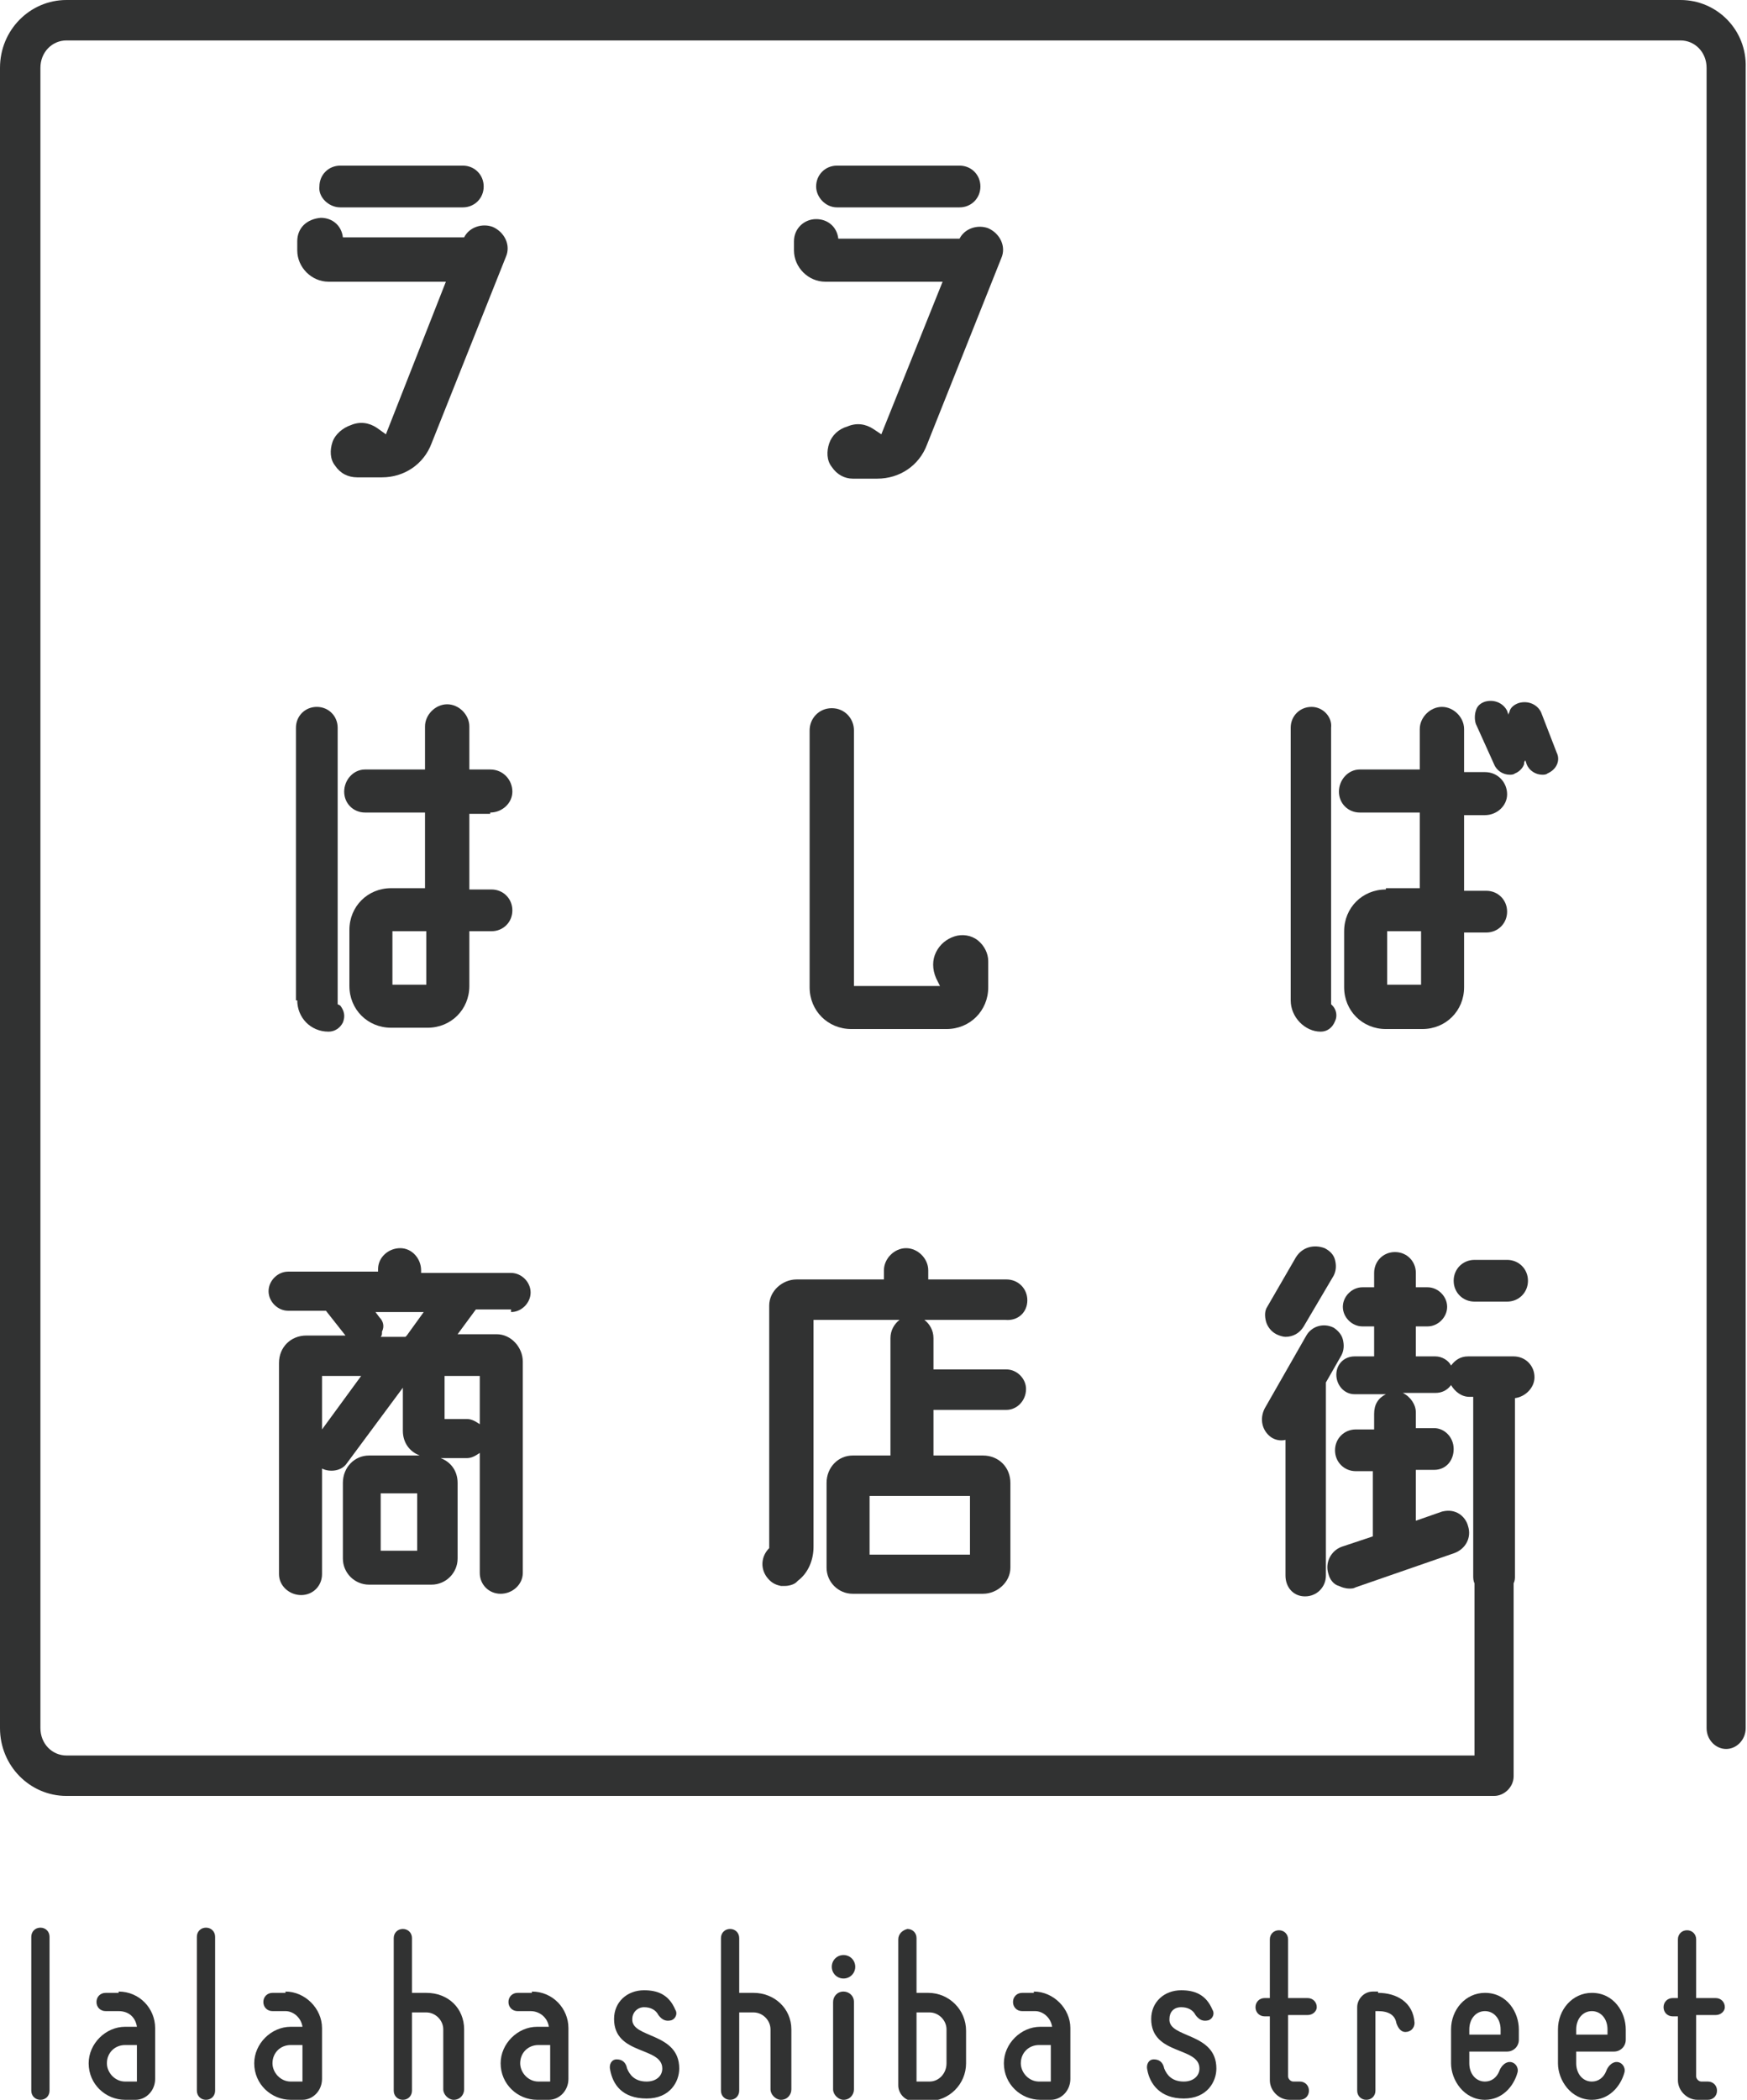
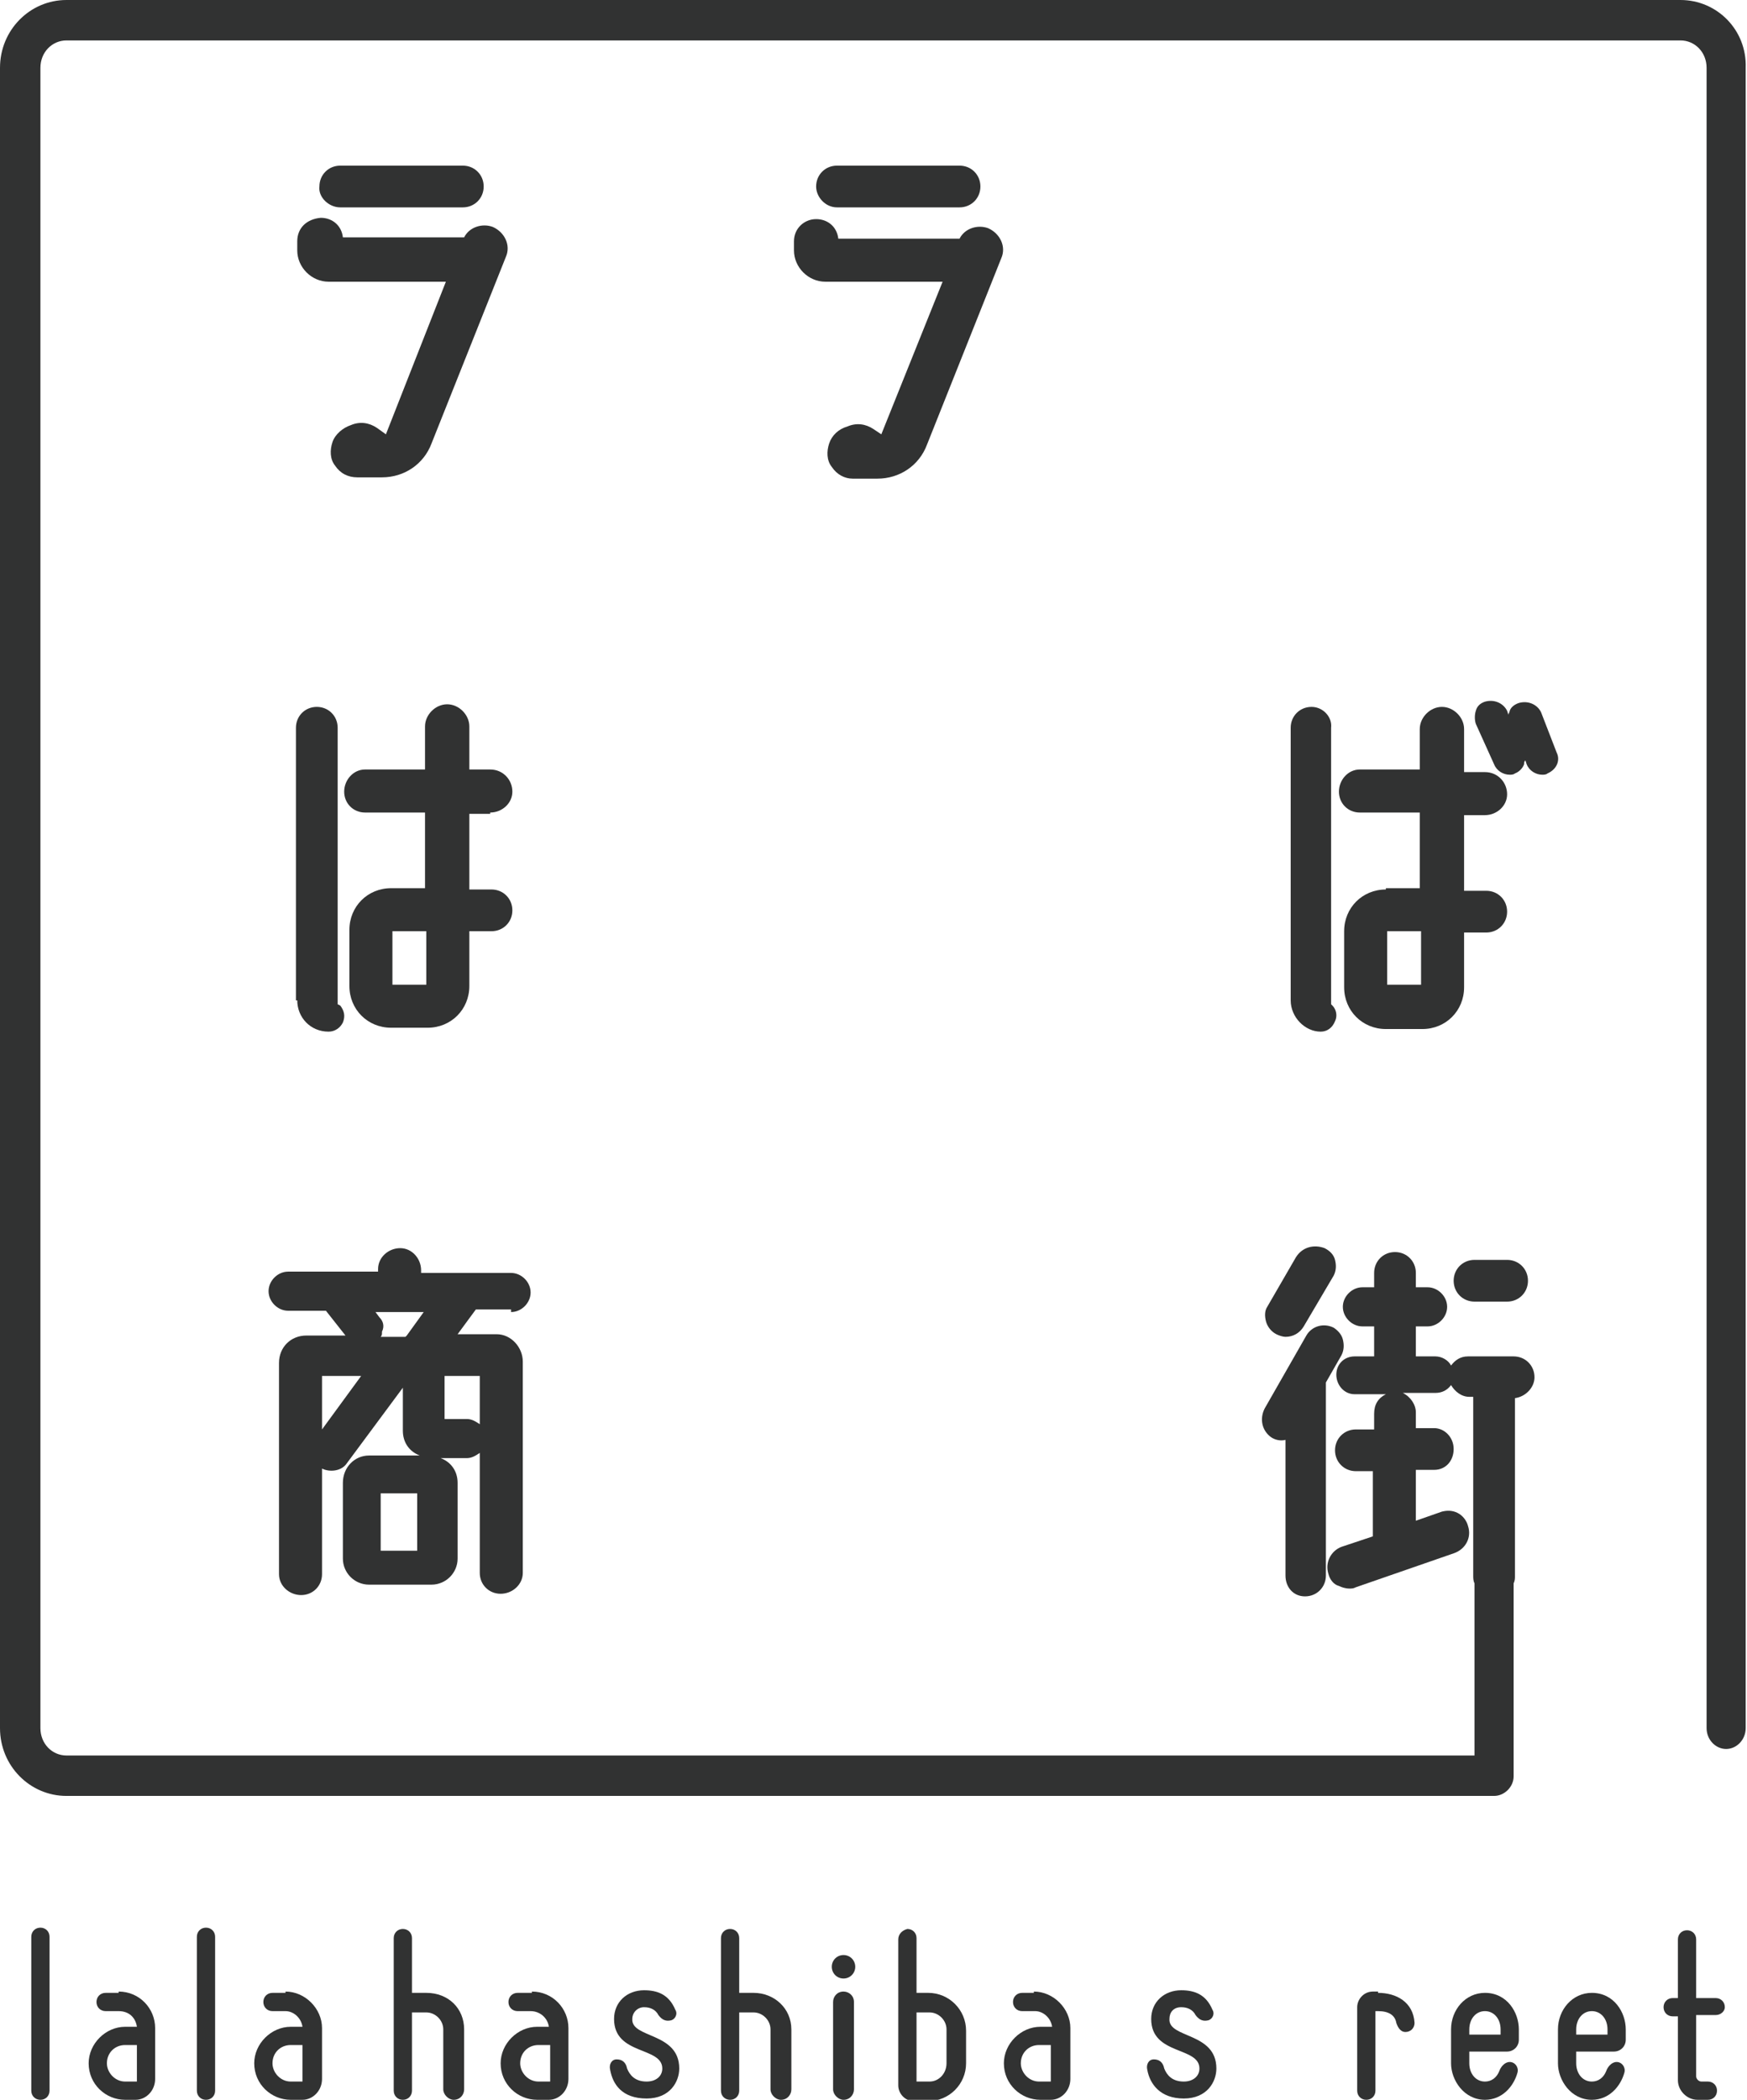
<svg xmlns="http://www.w3.org/2000/svg" version="1.1" id="レイヤー_1" x="0px" y="0px" width="134px" height="161px" viewBox="0 0 134 161" style="enable-background:new 0 0 134 161;" xml:space="preserve">
  <style type="text/css">
	.st0{fill:#313232;}
	.st1{fill-rule:evenodd;clip-rule:evenodd;fill:#313232;}
</style>
  <g>
    <g>
      <g>
        <path class="st0" d="M22.8,18.5v0.7c0,1.3,1.1,2.4,2.4,2.4h9l-4.6,11.7l-0.7-0.5c-0.6-0.4-1.3-0.5-2-0.2     c-0.6,0.2-1.2,0.7-1.4,1.3c-0.2,0.6-0.2,1.3,0.2,1.8c0.4,0.6,1,0.9,1.7,0.9h1.9c1.7,0,3.2-1,3.8-2.6l5.7-14.3     c0.4-0.9-0.1-1.9-1-2.3c-0.8-0.3-1.8,0-2.2,0.8h-9.3c-0.1-0.9-0.8-1.5-1.7-1.5C23.5,16.8,22.8,17.5,22.8,18.5z" />
        <path class="st0" d="M26.1,15.9h9.4c0.9,0,1.6-0.7,1.6-1.6c0-0.9-0.7-1.6-1.6-1.6h-9.4c-0.9,0-1.6,0.7-1.6,1.6     C24.4,15.1,25.2,15.9,26.1,15.9z" />
        <path class="st0" d="M60.9,18.5v0.7c0,1.3,1.1,2.4,2.4,2.4h9l-4.7,11.7L67,32.9c-0.6-0.4-1.3-0.5-2-0.2c-0.7,0.2-1.2,0.7-1.4,1.3     c-0.2,0.6-0.2,1.3,0.2,1.8c0.4,0.6,1,0.9,1.6,0.9h1.9c1.7,0,3.2-1,3.8-2.6l5.7-14.3c0.4-0.9-0.1-1.9-1-2.3     c-0.8-0.3-1.8,0-2.2,0.8h-9.3c-0.1-0.9-0.8-1.5-1.7-1.5C61.7,16.8,60.9,17.5,60.9,18.5z" />
        <path class="st0" d="M64.2,15.9h9.4c0.9,0,1.6-0.7,1.6-1.6c0-0.9-0.7-1.6-1.6-1.6h-9.4c-0.9,0-1.6,0.7-1.6,1.6     C62.6,15.1,63.3,15.9,64.2,15.9z" />
        <path class="st1" d="M32.7,71.4v4.1h-2.6v-4.1H32.7z M37.6,62.3c0.9,0,1.7-0.7,1.7-1.6c0-0.9-0.7-1.7-1.7-1.7h-1.6v-3.3     c0-0.9-0.8-1.7-1.7-1.7c-0.9,0-1.7,0.8-1.7,1.7V59h-4.6c-0.9,0-1.6,0.8-1.6,1.7c0,0.9,0.7,1.6,1.6,1.6h4.6v5.8h-2.6     c-1.8,0-3.2,1.4-3.2,3.2v4.3c0,1.8,1.4,3.2,3.2,3.2h2.8c1.8,0,3.2-1.4,3.2-3.2v-4.2h1.7c0.9,0,1.6-0.7,1.6-1.6s-0.7-1.6-1.6-1.6     h-1.7v-5.8H37.6z" />
        <path class="st0" d="M22.8,76.7c0,1.3,1,2.4,2.4,2.4c0.5,0,0.9-0.3,1.1-0.7c0.2-0.5,0.1-0.9-0.2-1.3L25.9,77V55.8     c0-0.9-0.7-1.6-1.6-1.6c-0.9,0-1.6,0.7-1.6,1.6V76.7z" />
-         <path class="st0" d="M63.8,54.3c-1,0-1.7,0.8-1.7,1.7v19.7c0,1.8,1.4,3.2,3.2,3.2h7.3c1.8,0,3.2-1.4,3.2-3.2v-2     c0-0.6-0.3-1.2-0.8-1.6c-0.5-0.4-1.2-0.5-1.8-0.3c-0.6,0.2-1.1,0.6-1.4,1.2c-0.3,0.6-0.3,1.3,0,2l0.3,0.6h-6.6V56     C65.5,55.1,64.8,54.3,63.8,54.3z" />
        <path class="st0" d="M118.2,54.6L118.2,54.6c-0.3-0.6-1-0.9-1.7-0.7c-0.3,0.1-0.6,0.3-0.7,0.6c0,0.1-0.1,0.2-0.1,0.3l-0.1-0.3     c-0.3-0.6-1-0.9-1.7-0.7c-0.3,0.1-0.6,0.3-0.7,0.7c-0.1,0.3-0.1,0.7,0,1l1.4,3.1c0.2,0.5,0.7,0.8,1.2,0.8c0.1,0,0.3,0,0.4-0.1     l0,0c0.3-0.1,0.6-0.4,0.7-0.7c0-0.1,0-0.2,0.1-0.3l0.1,0.3c0.2,0.5,0.7,0.8,1.2,0.8c0.1,0,0.3,0,0.4-0.1c0.7-0.3,1-1,0.7-1.6     L118.2,54.6z" />
        <path class="st0" d="M100.6,54.2c-0.9,0-1.6,0.7-1.6,1.6v20.9c0,1.3,1.1,2.4,2.3,2.4c0.5,0,0.9-0.3,1.1-0.8     c0.2-0.4,0.1-0.9-0.2-1.2l-0.1-0.1V55.8C102.2,55,101.5,54.2,100.6,54.2z" />
        <path class="st1" d="M109,71.4v4.1h-2.6v-4.1H109z M106.3,68.2c-1.8,0-3.2,1.4-3.2,3.2v4.3c0,1.8,1.4,3.2,3.2,3.2h2.8     c1.8,0,3.2-1.4,3.2-3.2v-4.2h1.7c0.9,0,1.6-0.7,1.6-1.6s-0.7-1.6-1.6-1.6h-1.7v-5.8h1.6c0.9,0,1.7-0.7,1.7-1.6     c0-0.9-0.7-1.7-1.7-1.7h-1.6v-3.3c0-0.9-0.8-1.7-1.7-1.7c-0.9,0-1.7,0.8-1.7,1.7V59h-4.6c-0.9,0-1.6,0.8-1.6,1.7     c0,0.9,0.7,1.6,1.6,1.6h4.6v5.8H106.3z" />
        <path class="st1" d="M32,114.5v4.4h-2.8v-4.4H32z M36.8,109.2c-0.3-0.2-0.6-0.4-1-0.4h-1.7v-3.3h2.7V109.2z M27.7,105.5l-3,4.1     v-4.1H27.7z M29.1,101l-0.3-0.4h3.7l-1.3,1.8l-0.1,0.1l0,0h-1.9c0.1-0.1,0.1-0.2,0.1-0.4C29.5,101.7,29.4,101.3,29.1,101z      M39.2,100.6c0.8,0,1.5-0.7,1.5-1.5c0-0.8-0.7-1.5-1.5-1.5h-6.9v-0.2c0-0.9-0.7-1.7-1.6-1.7S29,96.4,29,97.3v0.2h-6.9     c-0.8,0-1.5,0.7-1.5,1.5c0,0.8,0.7,1.5,1.5,1.5H25l1.5,1.9h-3c-1.2,0-2.1,0.9-2.1,2.1v16.2c0,0.9,0.8,1.6,1.7,1.6     c0.9,0,1.6-0.7,1.6-1.6v-8.1c0.6,0.3,1.5,0.2,1.9-0.4l4.3-5.8v3.3c0,0.9,0.5,1.6,1.3,1.9h-3.9c-1.1,0-2,0.9-2,2.1v5.8     c0,1.1,0.9,2,2,2h4.8c1.1,0,2-0.9,2-2v-5.8c0-0.9-0.5-1.6-1.3-1.9h2c0.4,0,0.7-0.2,1-0.4v9.2c0,0.9,0.7,1.6,1.6,1.6     c0.9,0,1.7-0.7,1.7-1.6v-16.2c0-1.1-0.9-2.1-2-2.1h-3l1.4-1.9H39.2z" />
-         <path class="st1" d="M74.4,114.7v4.5h-7.7v-4.5H74.4z M78.8,99.7c0-0.9-0.7-1.6-1.6-1.6h-6v-0.7c0-0.9-0.8-1.7-1.7-1.7     s-1.7,0.8-1.7,1.7v0.7h-6.7c-1.1,0-2.1,0.9-2.1,2v18.6c-0.6,0.6-0.7,1.5-0.2,2.2l0,0c0.3,0.4,0.6,0.6,1.1,0.7c0.1,0,0.2,0,0.3,0     c0.3,0,0.7-0.1,0.9-0.3l0.1-0.1c0.8-0.6,1.2-1.6,1.2-2.6v-17.4h6.6c-0.4,0.3-0.7,0.8-0.7,1.4v9h-2.9c-1.1,0-2,0.9-2,2.1v6.5     c0,1.1,0.9,2,2,2h10c1.1,0,2.1-0.9,2.1-2v-6.5c0-1.2-0.9-2.1-2.1-2.1h-3.8v-3.5h5.6c0.8,0,1.5-0.7,1.5-1.6c0-0.8-0.7-1.5-1.5-1.5     h-5.6v-2.4c0-0.6-0.3-1.1-0.7-1.4h6.2C78.1,101.3,78.8,100.6,78.8,99.7z" />
        <path class="st0" d="M100.1,122.4c0.9,0,1.6-0.7,1.6-1.6V106l1.2-2.1c0.2-0.4,0.2-0.8,0.1-1.2c-0.1-0.4-0.4-0.7-0.7-0.9     c-0.8-0.4-1.7-0.1-2.1,0.6L97,108c-0.4,0.8-0.2,1.7,0.5,2.2c0.3,0.2,0.7,0.3,1.1,0.2v10.4C98.6,121.7,99.2,122.4,100.1,122.4z" />
        <path class="st0" d="M97.1,101.3c0.1,0.4,0.4,0.8,0.8,1l0,0c0.2,0.1,0.5,0.2,0.7,0.2c0.6,0,1.1-0.3,1.4-0.8l2.3-3.9     c0.2-0.4,0.2-0.8,0.1-1.2c-0.1-0.4-0.4-0.7-0.8-0.9c-0.8-0.3-1.7-0.1-2.2,0.7l-2.2,3.8C97,100.5,97,100.9,97.1,101.3z" />
        <path class="st0" d="M113.1,99.8h2.5c0.9,0,1.6-0.7,1.6-1.6s-0.7-1.6-1.6-1.6h-2.5c-0.9,0-1.6,0.7-1.6,1.6     C111.5,99.1,112.2,99.8,113.1,99.8z" />
        <path class="st0" d="M128.9,0H5.1C2.3,0,0,2.3,0,5.2v127.3c0,2.9,2.3,5.2,5.1,5.2h109.5c0.8,0,1.5-0.7,1.5-1.5v-14.8     c0.1-0.2,0.1-0.4,0.1-0.5v-13.7c0.8-0.1,1.5-0.8,1.5-1.6c0-0.9-0.7-1.6-1.6-1.6h-3.5c-0.6,0-1,0.3-1.3,0.7     c-0.2-0.4-0.7-0.7-1.2-0.7h-1.5v-2.3h0.9c0.8,0,1.5-0.7,1.5-1.5c0-0.8-0.7-1.5-1.5-1.5h-0.9v-1.1c0-0.9-0.7-1.6-1.6-1.6     c-0.9,0-1.6,0.7-1.6,1.6v1.1h-0.9c-0.8,0-1.5,0.7-1.5,1.5c0,0.8,0.7,1.5,1.5,1.5h0.9v2.3h-1.5c-0.8,0-1.4,0.6-1.4,1.4     c0,0.8,0.6,1.5,1.4,1.5h2.4c-0.6,0.3-0.9,0.8-0.9,1.5v1.2H104c-0.9,0-1.6,0.7-1.6,1.6s0.7,1.6,1.6,1.6h1.3v5l-2.4,0.8     c-0.8,0.3-1.3,1.2-1,2.1c0.1,0.4,0.4,0.8,0.8,0.9c0.2,0.1,0.5,0.2,0.8,0.2c0.2,0,0.3,0,0.5-0.1l7.5-2.6c0.9-0.3,1.4-1.2,1.1-2.1     c-0.1-0.4-0.4-0.8-0.8-1c-0.4-0.2-0.8-0.2-1.2-0.1l-2,0.7v-3.9h1.4c0.9,0,1.5-0.7,1.5-1.6s-0.7-1.6-1.5-1.6h-1.4v-1.2     c0-0.6-0.4-1.2-1-1.5h2.5c0.5,0,0.9-0.2,1.2-0.6c0.3,0.5,0.8,0.9,1.4,0.9h0.3v13.7c0,0.2,0,0.4,0.1,0.6v13.2H5.1     c-1.1,0-2-0.9-2-2.1V5.2c0-1.2,0.9-2.1,2-2.1h123.8c1.1,0,2,0.9,2,2.1v127.3c0,0.9,0.7,1.6,1.5,1.6c0.8,0,1.5-0.7,1.5-1.6V5.2     C134,2.3,131.7,0,128.9,0z" />
      </g>
      <g>
        <path class="st1" d="M3.8,160.3c0,0.4-0.3,0.7-0.7,0.7s-0.7-0.3-0.7-0.7v-11.8c0-0.4,0.3-0.7,0.7-0.7s0.7,0.3,0.7,0.7V160.3z" />
        <path class="st1" d="M9.6,159.6h0.9v-2.8H9.6c-0.8,0-1.4,0.6-1.4,1.4C8.2,158.9,8.8,159.6,9.6,159.6z M9.1,152.7     c1.6,0,2.8,1.3,2.8,2.8v3.9c0,0.9-0.7,1.6-1.5,1.6H9.6c-1.5,0-2.8-1.2-2.8-2.8v0c0-1.5,1.3-2.8,2.8-2.8h0.9     c-0.1-0.7-0.6-1.2-1.4-1.2h-1c-0.4,0-0.7-0.3-0.7-0.7c0-0.4,0.3-0.7,0.7-0.7H9.1z" />
        <path class="st1" d="M16.5,160.3c0,0.4-0.3,0.7-0.7,0.7c-0.4,0-0.7-0.3-0.7-0.7v-11.8c0-0.4,0.3-0.7,0.7-0.7     c0.4,0,0.7,0.3,0.7,0.7V160.3z" />
        <path class="st1" d="M22.3,159.6h0.9v-2.8h-0.9c-0.8,0-1.4,0.6-1.4,1.4C20.9,158.9,21.5,159.6,22.3,159.6z M21.9,152.7     c1.5,0,2.8,1.3,2.8,2.8v3.9c0,0.9-0.7,1.6-1.5,1.6h-0.9c-1.5,0-2.8-1.2-2.8-2.8v0c0-1.5,1.3-2.8,2.8-2.8h0.9     c-0.1-0.7-0.7-1.2-1.3-1.2h-1c-0.4,0-0.7-0.3-0.7-0.7c0-0.4,0.3-0.7,0.7-0.7H21.9z" />
        <path class="st1" d="M35.6,155.6v4.6c0,0.4-0.3,0.8-0.8,0.8c-0.4,0-0.8-0.4-0.8-0.8v-4.6c0-0.7-0.6-1.3-1.3-1.3h-1.1v6     c0,0.4-0.3,0.7-0.7,0.7c-0.4,0-0.7-0.3-0.7-0.7v-11.7c0-0.4,0.3-0.7,0.7-0.7c0.4,0,0.7,0.3,0.7,0.7v4.2h1.1     C34.4,152.8,35.6,154,35.6,155.6z" />
        <path class="st1" d="M41.3,159.6h0.9v-2.8h-0.9c-0.8,0-1.4,0.6-1.4,1.4C39.9,158.9,40.5,159.6,41.3,159.6z M40.8,152.7     c1.6,0,2.8,1.3,2.8,2.8v3.9c0,0.9-0.7,1.6-1.5,1.6h-0.9c-1.5,0-2.8-1.2-2.8-2.8v0c0-1.5,1.3-2.8,2.8-2.8h0.9     c-0.1-0.7-0.7-1.2-1.4-1.2h-1c-0.4,0-0.7-0.3-0.7-0.7c0-0.4,0.3-0.7,0.7-0.7H40.8z" />
        <path class="st1" d="M52.1,158.6c0,1-0.7,2.3-2.5,2.3c-1.9,0-2.6-1.1-2.8-2.2c-0.1-0.4,0.1-0.8,0.5-0.8c0.4,0,0.7,0.2,0.8,0.7     c0.2,0.5,0.6,1,1.5,1c0.7,0,1.2-0.4,1.2-1c0-1.7-3.7-1-3.7-3.8c0-1.3,1-2.2,2.3-2.2c1,0,1.9,0.3,2.4,1.5c0.2,0.3,0,0.7-0.3,0.8     c-0.4,0.1-0.7,0-1-0.4c-0.2-0.4-0.6-0.6-1.1-0.6c-0.5,0-0.9,0.4-0.9,0.9C48.4,156.3,52.1,155.8,52.1,158.6z" />
        <path class="st1" d="M60.7,155.6v4.6c0,0.4-0.3,0.8-0.8,0.8c-0.4,0-0.8-0.4-0.8-0.8v-4.6c0-0.7-0.6-1.3-1.3-1.3h-1.1v6     c0,0.4-0.3,0.7-0.7,0.7c-0.4,0-0.7-0.3-0.7-0.7v-11.7c0-0.4,0.3-0.7,0.7-0.7c0.4,0,0.7,0.3,0.7,0.7v4.2h1.1     C59.4,152.8,60.7,154,60.7,155.6z" />
        <path class="st1" d="M65.5,160.2c0,0.4-0.3,0.8-0.8,0.8c-0.4,0-0.8-0.4-0.8-0.8v-6.7c0-0.4,0.3-0.8,0.8-0.8     c0.4,0,0.8,0.3,0.8,0.8V160.2z M65.6,150.8c0,0.5-0.4,0.9-0.9,0.9s-0.9-0.4-0.9-0.9c0-0.5,0.4-0.9,0.9-0.9S65.6,150.3,65.6,150.8     z" />
        <path class="st1" d="M72.6,158.2v-2.6c0-0.7-0.6-1.3-1.3-1.3h-1v5.3h1C72,159.6,72.6,159,72.6,158.2z M71.2,152.8     c1.6,0,2.9,1.3,2.9,2.9v2.5c0,1.6-1.3,2.9-2.9,2.9h-1.1c-0.7,0-1.2-0.6-1.2-1.2v-11.2c0-0.4,0.3-0.7,0.7-0.8     c0.4,0,0.7,0.3,0.7,0.7v4.2H71.2z" />
        <path class="st1" d="M79.7,159.6h0.9v-2.8h-0.9c-0.8,0-1.4,0.6-1.4,1.4C78.3,158.9,78.9,159.6,79.7,159.6z M79.3,152.7     c1.5,0,2.8,1.3,2.8,2.8v3.9c0,0.9-0.7,1.6-1.5,1.6h-0.8c-1.5,0-2.8-1.2-2.8-2.8v0c0-1.5,1.3-2.8,2.8-2.8h0.9     c-0.1-0.7-0.7-1.2-1.3-1.2h-1c-0.4,0-0.7-0.3-0.7-0.7c0-0.4,0.3-0.7,0.7-0.7H79.3z" />
        <path class="st1" d="M93.3,158.6c0,1-0.7,2.3-2.5,2.3c-1.8,0-2.6-1.1-2.8-2.2c-0.1-0.4,0.1-0.8,0.5-0.8c0.4,0,0.7,0.2,0.8,0.7     c0.2,0.5,0.6,1,1.5,1c0.7,0,1.2-0.4,1.2-1c0-1.7-3.7-1-3.7-3.8c0-1.3,1-2.2,2.3-2.2c1,0,1.9,0.3,2.4,1.5c0.2,0.3,0,0.7-0.3,0.8     c-0.4,0.1-0.7,0-1-0.4c-0.2-0.4-0.6-0.6-1.1-0.6c-0.6,0-0.9,0.4-0.9,0.9C89.6,156.3,93.3,155.8,93.3,158.6z" />
-         <path class="st1" d="M100.3,154.5h-1.5v4.7c0,0.2,0.2,0.4,0.4,0.4h0.5c0.4,0,0.7,0.3,0.7,0.7c0,0.4-0.3,0.7-0.7,0.7h-0.8     c-0.8,0-1.5-0.7-1.5-1.5v-4.9h-0.4c-0.4,0-0.7-0.3-0.7-0.7c0-0.4,0.3-0.7,0.7-0.7h0.4v-4.5c0-0.4,0.3-0.7,0.7-0.7     c0.4,0,0.7,0.3,0.7,0.7v4.5h1.5c0.4,0,0.7,0.3,0.7,0.7C101,154.2,100.7,154.5,100.3,154.5z" />
        <path class="st1" d="M105.7,152.8c1.4,0,2.7,0.7,2.8,2.3c0,0.4-0.3,0.7-0.7,0.7c-0.4,0-0.6-0.4-0.7-0.7c-0.1-0.6-0.6-0.9-1.4-0.9     h-0.2v6.1c0,0.4-0.3,0.7-0.7,0.7c-0.4,0-0.7-0.3-0.7-0.7v-6.4c0-0.6,0.5-1.2,1.2-1.2H105.7z" />
        <path class="st1" d="M112.7,156h2.4v-0.4c0-0.8-0.5-1.4-1.2-1.4c-0.7,0-1.2,0.6-1.2,1.4V156z M116.4,158.9     c-0.3,1.1-1.2,2.1-2.5,2.1c-1.6,0-2.6-1.5-2.6-2.8v-2.6c0-1.5,1.1-2.8,2.6-2.8c1.7,0,2.6,1.5,2.6,2.8v0.8c0,0.5-0.4,0.9-0.9,0.9     h-2.9v0.9c0,0.8,0.5,1.4,1.2,1.4c0.5,0,0.9-0.3,1.1-0.8c0.1-0.3,0.4-0.7,0.8-0.7C116.2,158.1,116.5,158.5,116.4,158.9z" />
        <path class="st1" d="M120.9,156h2.4v-0.4c0-0.8-0.5-1.4-1.2-1.4c-0.7,0-1.2,0.6-1.2,1.4V156z M124.6,158.9     c-0.3,1.1-1.2,2.1-2.5,2.1c-1.6,0-2.6-1.5-2.6-2.8v-2.6c0-1.5,1.1-2.8,2.6-2.8c1.7,0,2.6,1.5,2.6,2.8v0.8c0,0.5-0.4,0.9-0.9,0.9     h-2.9v0.9c0,0.8,0.5,1.4,1.2,1.4c0.5,0,0.9-0.3,1.1-0.8c0.1-0.3,0.4-0.7,0.8-0.7C124.4,158.1,124.7,158.5,124.6,158.9z" />
        <path class="st1" d="M131.6,154.5h-1.5v4.7c0,0.2,0.2,0.4,0.4,0.4h0.5c0.4,0,0.7,0.3,0.7,0.7c0,0.4-0.3,0.7-0.7,0.7h-0.8     c-0.8,0-1.5-0.7-1.5-1.5v-4.9h-0.4c-0.4,0-0.7-0.3-0.7-0.7c0-0.4,0.3-0.7,0.7-0.7h0.4v-4.5c0-0.4,0.3-0.7,0.7-0.7     c0.4,0,0.7,0.3,0.7,0.7v4.5h1.5c0.4,0,0.7,0.3,0.7,0.7C132.3,154.2,132,154.5,131.6,154.5z" />
      </g>
    </g>
  </g>
</svg>